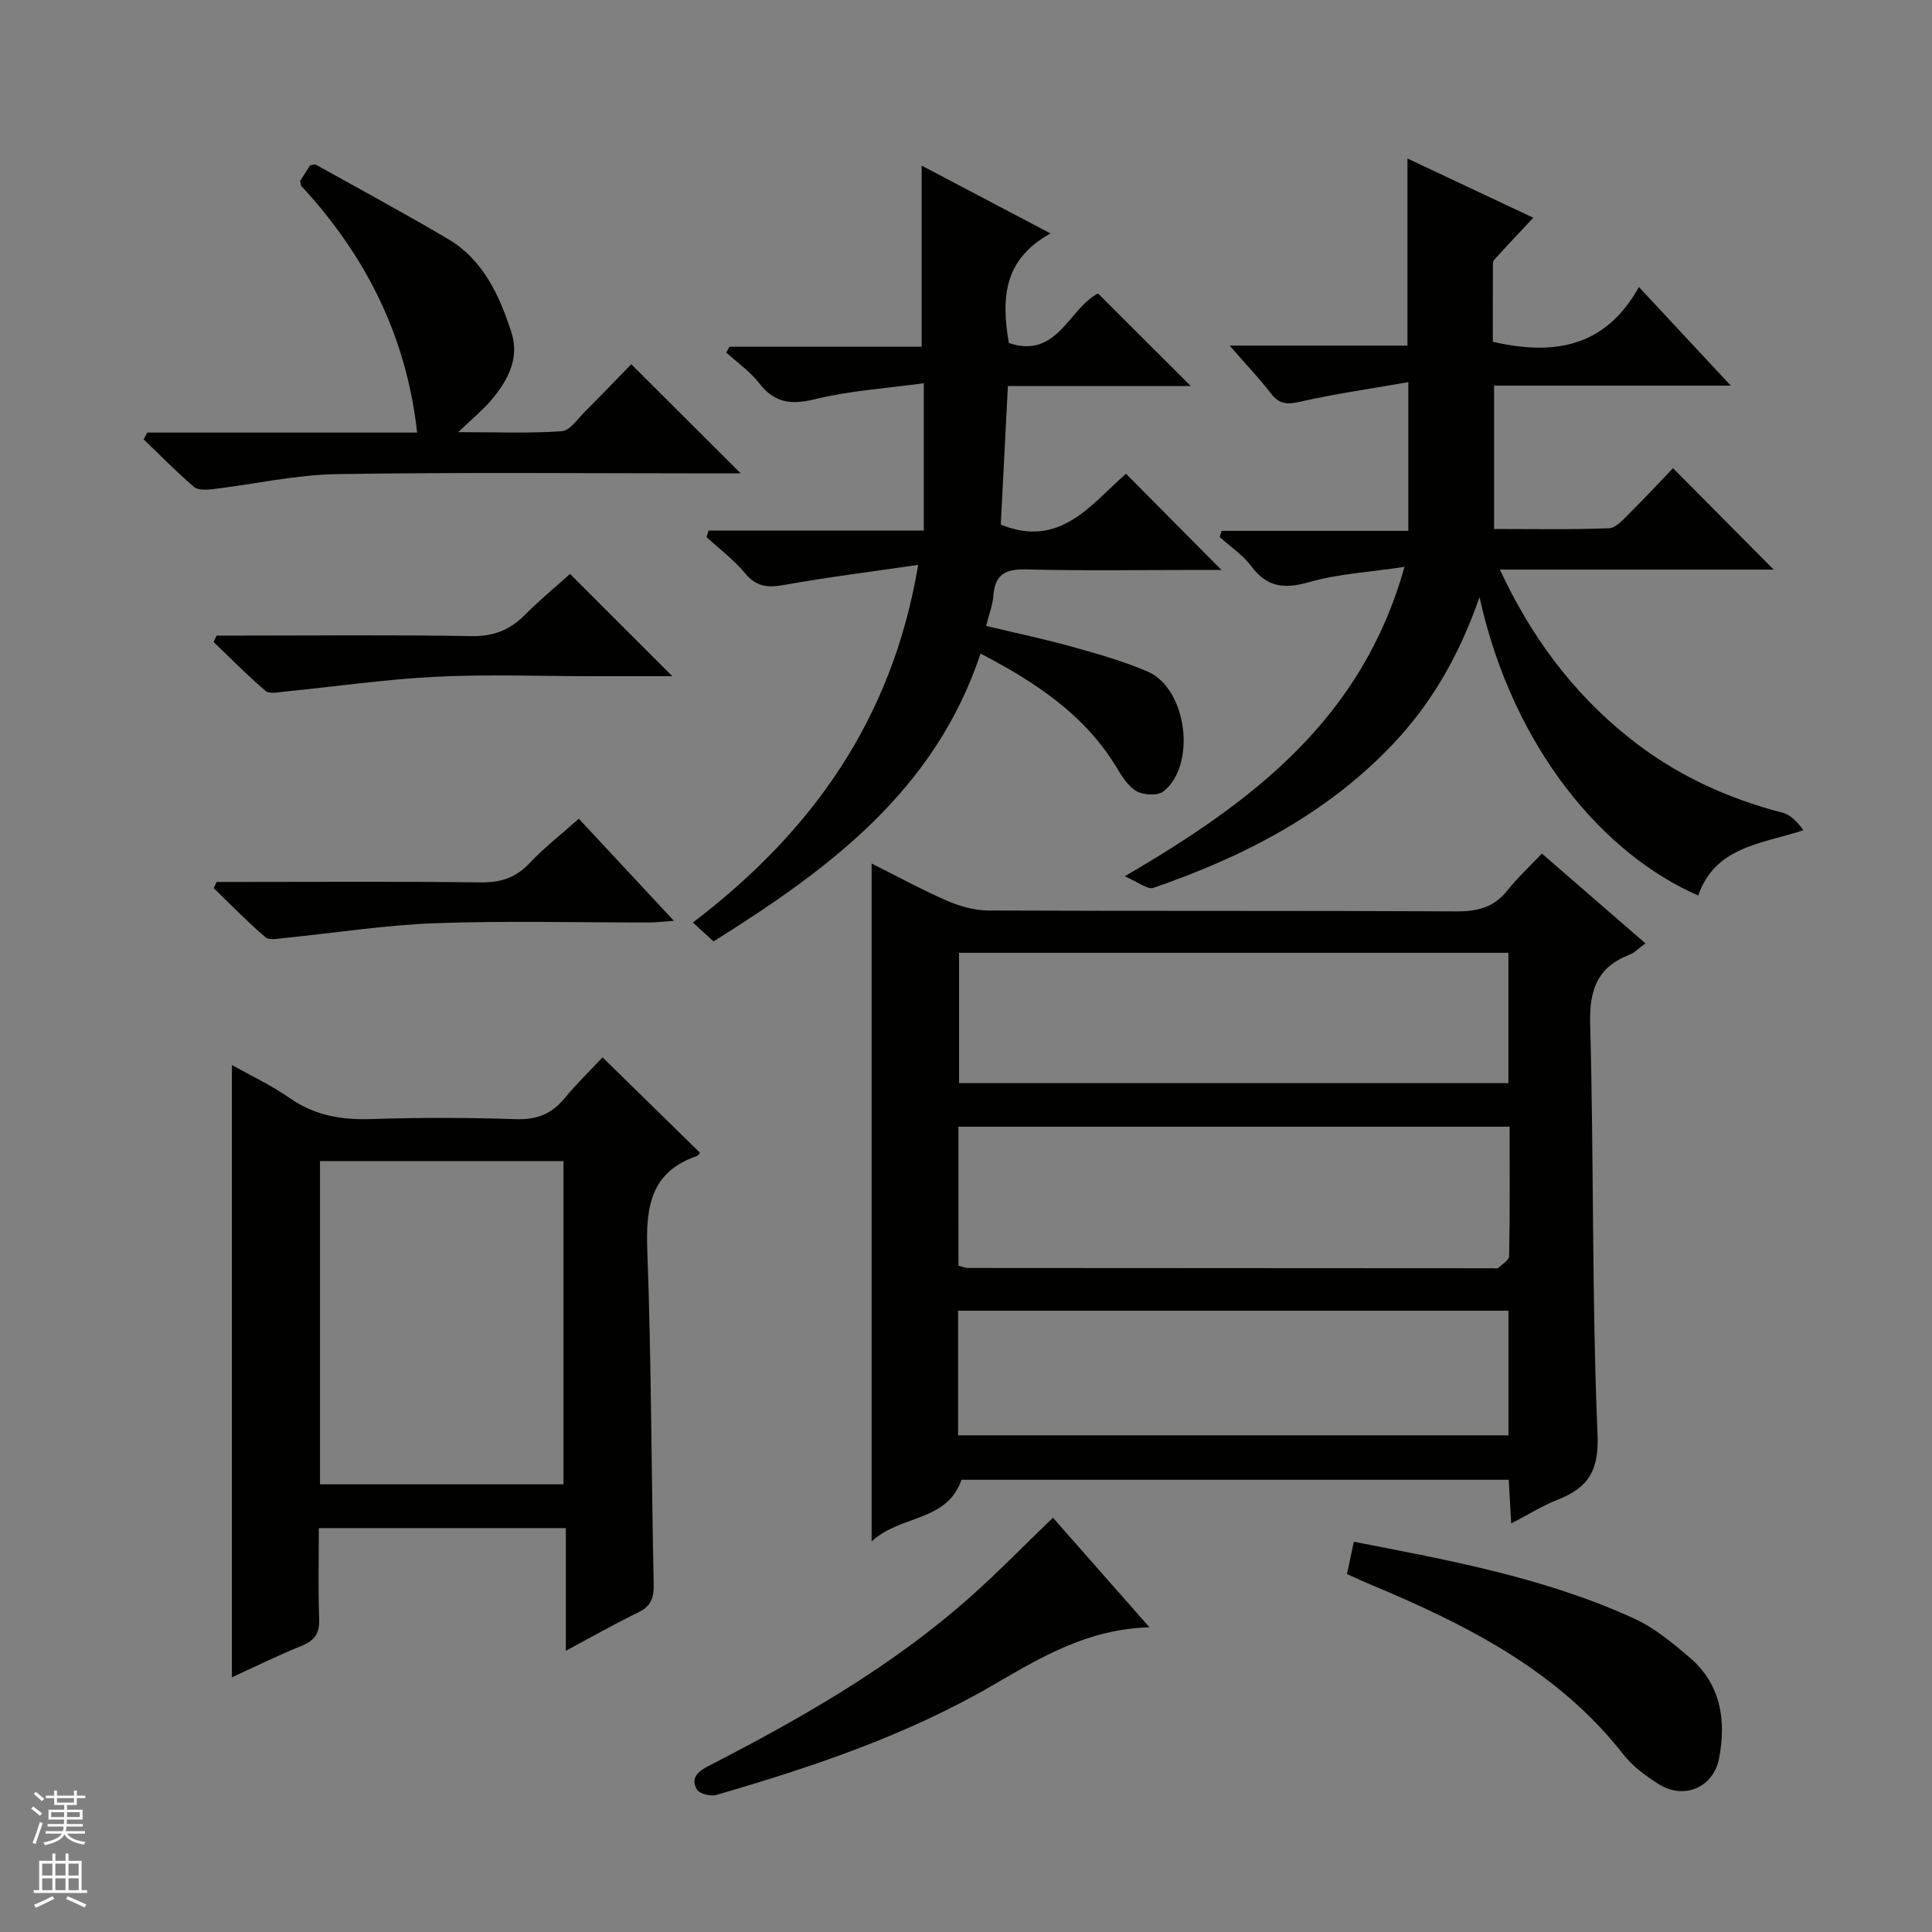
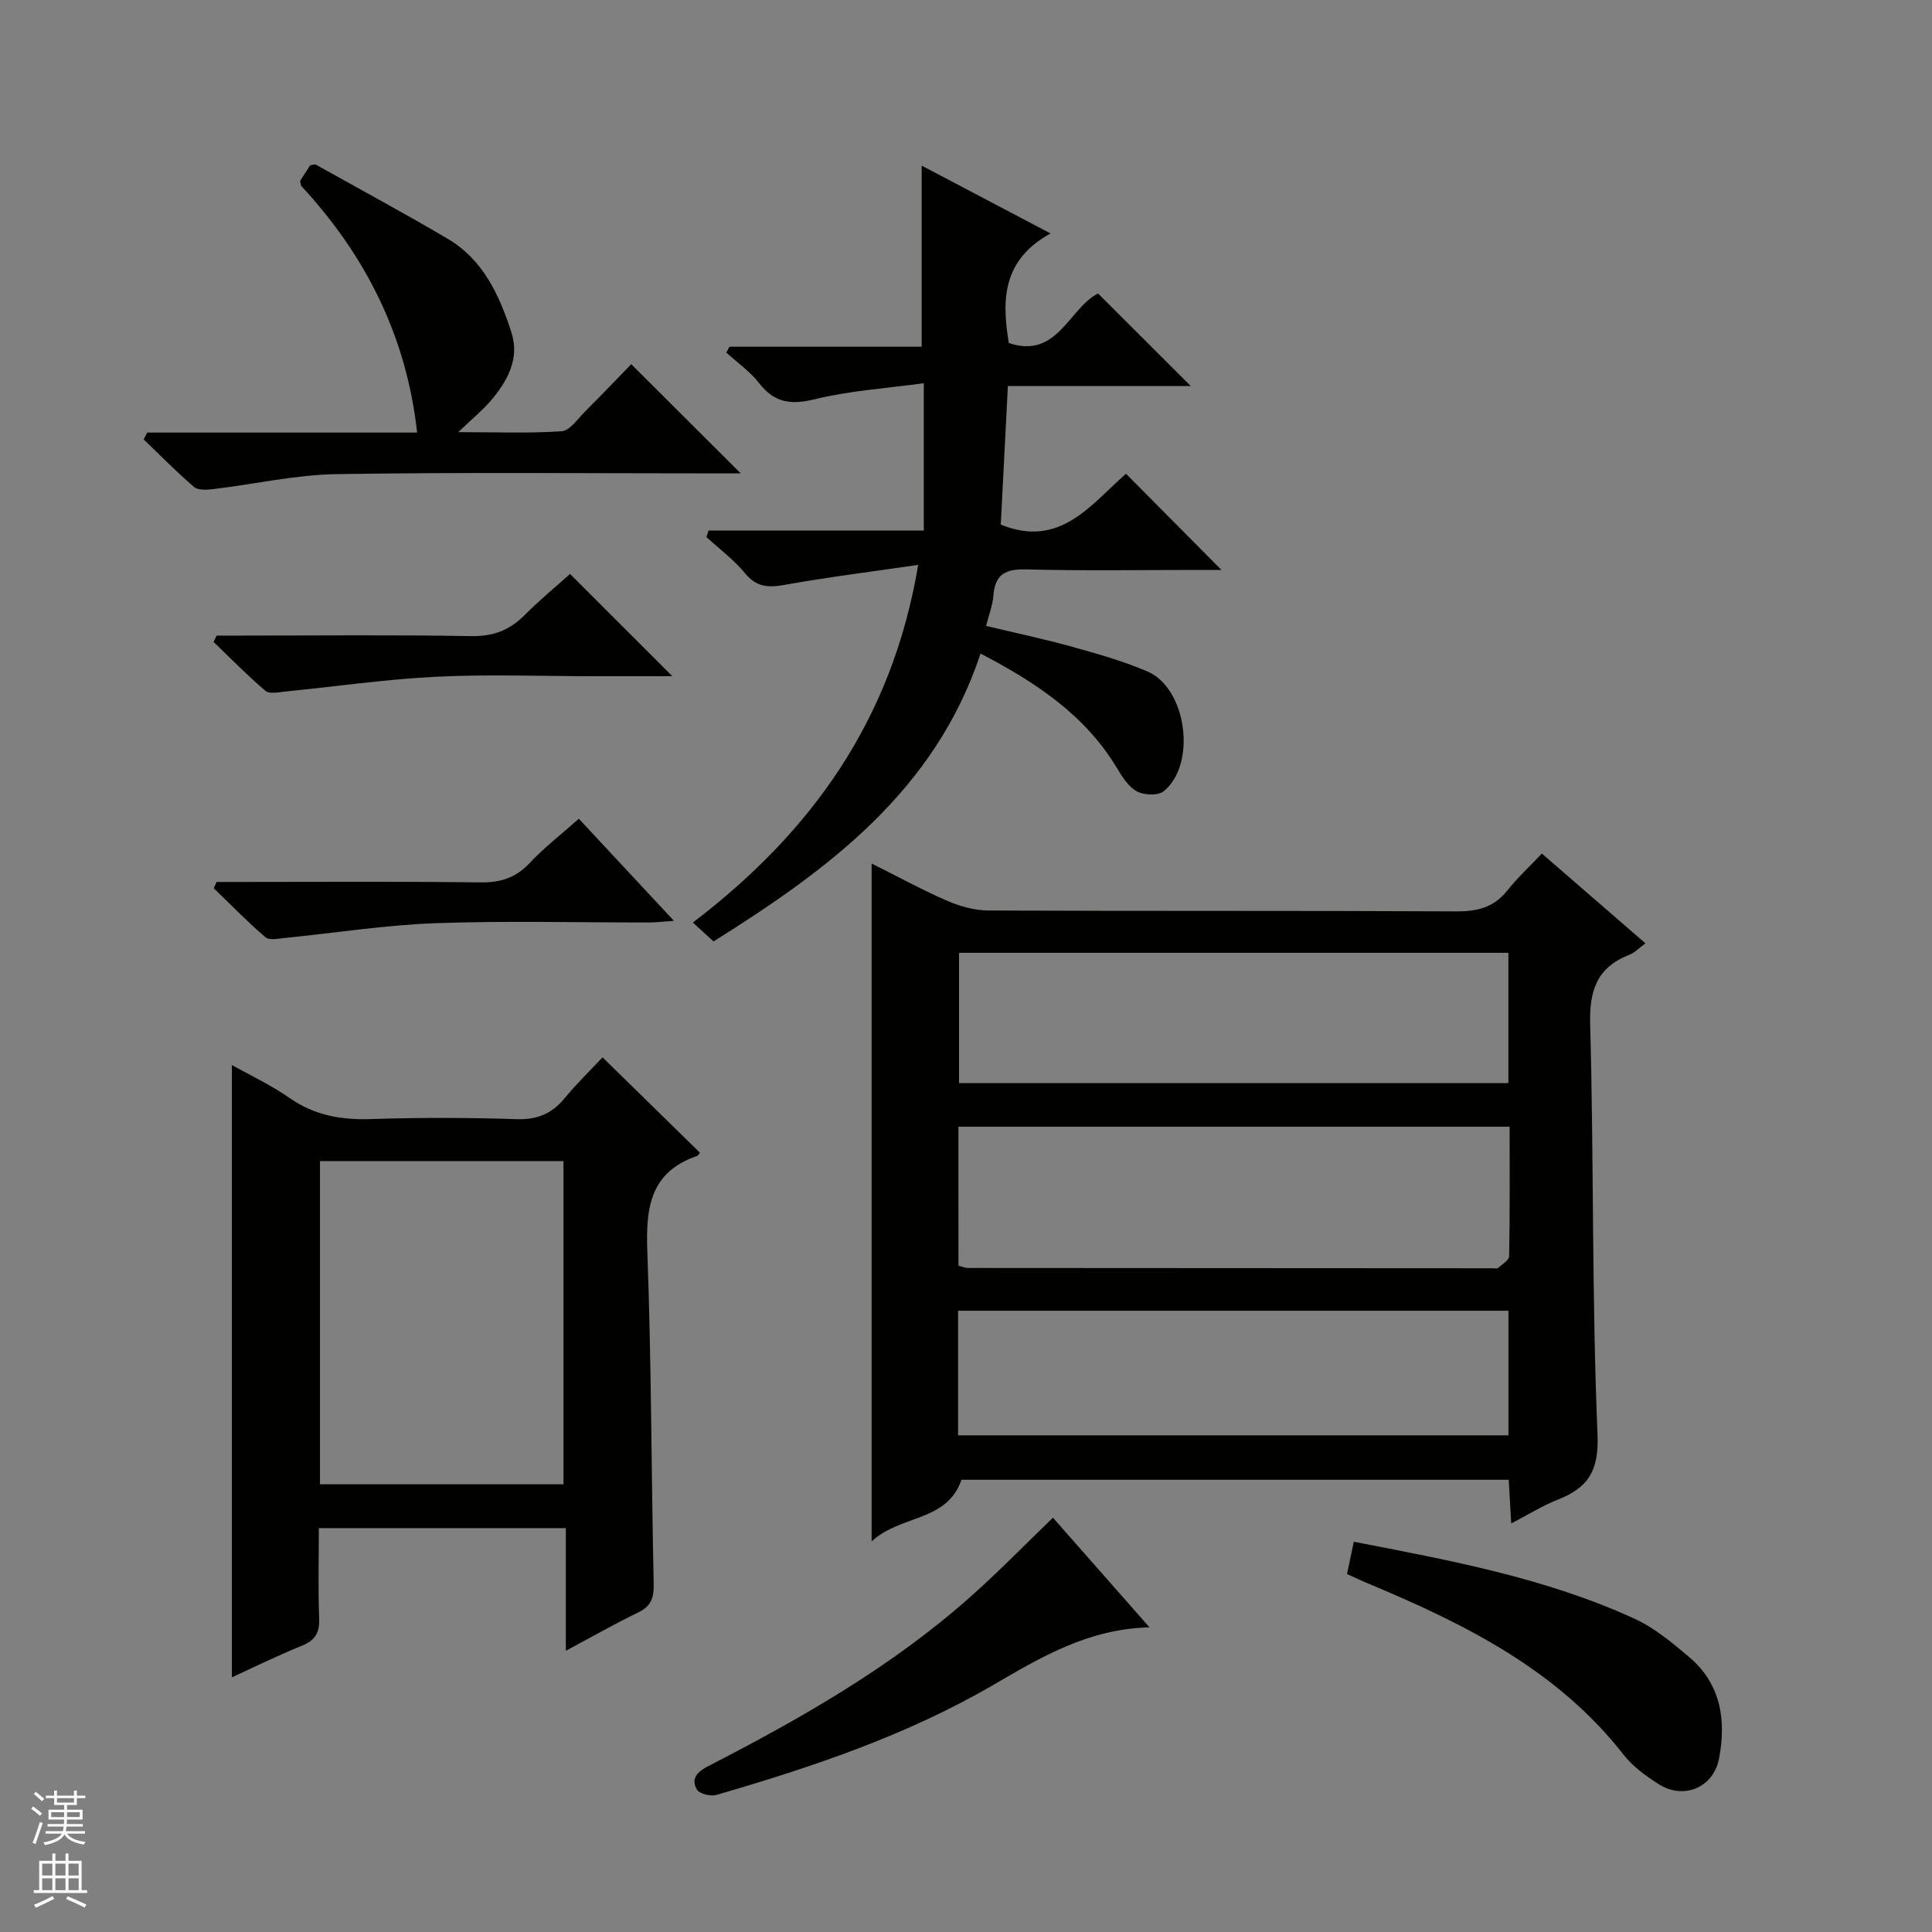
<svg xmlns="http://www.w3.org/2000/svg" enable-background="new 0 0 400 400" viewBox="0 0 400 400">
  <rect x="0" y="0" width="400" height="400" fill="#808080" stroke="none" />
  <g fill="#010100">
    <path d="m319.23 176.72c7.33 6.35 14.23 12.34 21.44 18.59-1.28.93-2.19 1.92-3.32 2.36-6.7 2.61-8.32 7.35-8.12 14.41.77 28.29.33 56.62 1.52 84.88.32 7.7-2.02 11.1-8.35 13.58-3.05 1.2-5.87 2.98-9.52 4.88-.19-3.3-.34-6-.51-9.05-37.9 0-75.62 0-113.3 0-3.04 8.79-12.62 7.19-18.61 12.77 0-47.47 0-93.61 0-140.36 5.27 2.63 10.34 5.41 15.62 7.71 2.65 1.15 5.68 2.01 8.55 2.02 32.32.14 64.64.01 96.96.18 4.31.02 7.68-.82 10.45-4.28 2.16-2.72 4.74-5.1 7.19-7.69zm-120.79 85.32c.93.25 1.4.48 1.88.48 36.28.03 72.57.05 108.85.06.33 0 .79.12.98-.05.84-.77 2.29-1.61 2.3-2.45.17-8.93.1-17.86.1-26.81-38.41 0-76.13 0-114.12 0 .01 9.68.01 19.1.01 28.77zm113.86-64.77c-38.16 0-75.88 0-113.74 0v26.98h113.74c0-9.08 0-17.82 0-26.98zm-113.94 99.9h113.95c0-8.85 0-17.27 0-25.8-38.11 0-75.94 0-113.95 0z" />
-     <path d="m306.32 123.64c-4.27 12.22-9.99 22.04-17.96 30.45-13.75 14.5-30.96 23.31-49.55 29.73-1.23.43-3.18-1.22-5.96-2.39 26.64-15.52 49.13-32.62 57.93-64.06-7.25 1.08-13.66 1.42-19.69 3.14-5.09 1.45-8.7 1.17-11.99-3.24-1.76-2.36-4.36-4.08-6.59-6.09.14-.42.28-.84.42-1.27h38.65c0-10.34 0-19.87 0-30.79-7.81 1.37-15.28 2.42-22.62 4.1-2.69.61-4.2.34-5.85-1.79-2.39-3.09-5.09-5.93-8.53-9.88h36.82c0-13.07 0-25.5 0-38.73 8.59 4.04 17.14 8.07 26.05 12.26-2.97 3.18-5.58 5.93-8.12 8.74-.28.31-.24.96-.24 1.45-.02 5.16-.01 10.31-.01 15.49 12.52 2.88 23.24 1.24 30.24-11.34 6.58 7.06 12.45 13.36 19.02 20.42-16.77 0-32.76 0-49.01 0v29.68c7.94 0 15.88.16 23.8-.15 1.47-.06 3.01-1.88 4.27-3.13 3.18-3.14 6.22-6.43 8.98-9.31 7.23 7.29 13.96 14.07 20.84 21-18.51 0-37.21 0-56.69 0 6.54 14 15.09 25.44 26.52 34.63 9.47 7.62 20.24 12.67 32.01 15.7 1.67.43 3.08 1.91 4.33 3.64-8.88 2.84-18.27 3.43-21.79 13.5-19.33-8.36-38.32-30.22-45.28-61.76z" />
    <path d="m124.75 218.91c7.17 7.03 13.67 13.39 20.17 19.75-.18.2-.35.59-.62.68-9.68 3.31-10.61 10.66-10.28 19.67.85 22.95.82 45.94 1.32 68.9.06 2.88-.51 4.62-3.2 5.93-4.88 2.36-9.61 5.06-14.99 7.93 0-8.84 0-16.94 0-25.39-17.07 0-33.79 0-51.14 0 0 6.22-.17 12.5.07 18.76.11 2.97-.88 4.49-3.61 5.6-5.03 2.04-9.91 4.45-14.46 6.53 0-42.43 0-84.63 0-126.77 3.66 2.06 8.05 4.11 11.96 6.84 5.2 3.63 10.75 4.56 16.95 4.35 9.99-.33 20-.31 29.98.02 4.25.14 7.31-1.08 9.96-4.29 2.54-3.08 5.42-5.87 7.89-8.51zm-8.09 88.4c0-22.6 0-44.81 0-66.92-17.05 0-33.76 0-50.41 0v66.92z" />
    <path d="m147.73 194.91c-1.61-1.47-2.71-2.47-4.28-3.91 24.52-18.68 41.27-41.91 46.65-74.05-9.68 1.42-18.68 2.53-27.59 4.13-3.4.61-5.85.53-8.24-2.37-2.3-2.8-5.3-5.03-8-7.51.14-.45.29-.9.43-1.35h44.56c0-10.3 0-19.71 0-30.51-7.69 1.06-15.27 1.53-22.53 3.31-4.97 1.22-8.37.77-11.55-3.31-1.88-2.42-4.51-4.26-6.81-6.35.22-.4.44-.8.66-1.2h39.79c0-12.75 0-24.94 0-37.5 8.32 4.38 16.98 8.93 26.68 14.04-9.88 5.44-10.17 13.63-8.63 22.69 10.07 3.39 12.43-7.21 18.47-10.26 6.3 6.29 12.61 12.59 19.2 19.17-12.53 0-25.06 0-37.87 0-.51 9.97-1 19.39-1.47 28.68 12.25 5.01 18.66-4.16 25.92-10.53 6.53 6.57 12.85 12.95 19.77 19.92-1.86 0-3.39 0-4.91 0-11.83 0-23.67.2-35.49-.11-4.28-.11-6.5.99-6.82 5.44-.14 1.95-.91 3.85-1.51 6.26 6.05 1.45 12.01 2.7 17.87 4.33 5.27 1.47 10.59 2.97 15.59 5.13 8.1 3.51 10.18 19.21 3.3 24.78-1.17.94-4.08.81-5.55.01-1.75-.96-3.05-3.04-4.15-4.87-6.63-11.01-16.8-17.7-28.21-23.66-9.4 28.37-31.41 44.66-55.28 59.6z" />
    <path d="m30.47 89.56h55.89c-2.24-20.35-10.97-37.03-24.03-51.11-.13-.73-.23-.93-.17-1.03.7-1.12 1.42-2.22 2.05-3.2.56-.07.96-.26 1.18-.13 9.12 5.09 18.32 10.05 27.32 15.36 7.33 4.32 10.69 11.69 13.17 19.35 1.77 5.45-.82 10.11-4.28 14.17-1.7 1.99-3.77 3.67-6.73 6.5 8.01 0 14.74.28 21.41-.19 1.71-.12 3.32-2.55 4.84-4.07 3.41-3.4 6.73-6.89 9.57-9.81 7.68 7.66 15.05 15.01 22.67 22.61-1.53 0-3.11 0-4.7 0-26.31 0-52.63-.26-78.93.15-8.55.14-17.07 2.09-25.62 3.11-1.31.16-3.11.26-3.95-.46-3.62-3.1-6.96-6.53-10.41-9.83.25-.48.48-.95.72-1.42z" />
    <path d="m278.89 325.9c.5-2.38.9-4.3 1.4-6.7 19.8 3.84 39.63 7.46 58.1 15.93 4.15 1.9 7.85 4.99 11.37 7.98 6.53 5.54 7.66 13 6.16 20.93-1.15 6.09-7.35 8.67-12.57 5.31-2.63-1.69-5.32-3.63-7.21-6.06-13.63-17.46-32.57-26.92-52.33-35.21-1.52-.62-3.01-1.33-4.92-2.18z" />
    <path d="m218 314.22c6.29 7.15 12.83 14.57 19.99 22.7-12.85.34-22.56 6.25-32.48 12.01-17.91 10.4-37.43 16.95-57.23 22.7-1.18.34-3.49-.25-4-1.14-1.33-2.34.16-3.71 2.44-4.88 19.24-9.89 37.99-20.59 54.25-35.06 5.81-5.16 11.24-10.76 17.03-16.33z" />
    <path d="m119.84 169.51c6.52 7 12.81 13.75 19.69 21.14-2.21.15-3.6.33-4.99.34-14.81.02-29.63-.38-44.42.15-10.39.37-20.73 2.02-31.1 3.05-1.37.14-3.26.55-4.07-.15-3.73-3.19-7.16-6.73-10.69-10.15.19-.43.39-.86.58-1.29h5.2c16.47 0 32.95-.12 49.42.09 4.13.05 7.28-.91 10.15-3.96 3.04-3.24 6.6-5.99 10.23-9.22z" />
    <path d="m139.2 140c-6.01 0-11.28 0-16.54 0-10.83 0-21.68-.42-32.49.12-10.41.52-20.76 2.03-31.14 3.06-1.37.14-3.26.55-4.07-.15-3.74-3.18-7.19-6.71-10.74-10.12.21-.44.43-.88.64-1.32h5.23c15.83 0 31.66-.17 47.49.11 4.54.08 7.94-1.23 11.05-4.36 3.02-3.05 6.36-5.79 9.39-8.51 7.01 7.01 13.72 13.71 21.18 21.17z" />
  </g>
  <path d="m6.45 374.46.42-.45c.65.47 1.27.95 1.85 1.44l-.45.49c-.66-.56-1.26-1.06-1.83-1.48m.93 7.33-.63-.26c.55-1.36 1.05-2.8 1.52-4.33.19.1.38.19.59.27-.46 1.29-.95 2.73-1.48 4.32m-.38-10.38.44-.42c.43.34 1.01.82 1.74 1.44l-.49.49c-.53-.51-1.09-1.01-1.69-1.51m2.5.35h1.72v-1.04h.59v1.04h3.52v-1.04h.59v1.04h1.75v.53h-1.75v1.42h-2.03v.97h3.22v2.03h-3.24c0 .35-.01.66-.03.93h3.32v.53h-3.37c-.03.27-.08.58-.15.94h3.96v.53h-3.71c.67.92 1.93 1.48 3.79 1.68-.13.24-.23.44-.29.59-2.13-.38-3.48-1.08-4.04-2.12-.43.97-1.77 1.72-4.03 2.23-.09-.19-.2-.37-.33-.55 2.1-.42 3.37-1.03 3.81-1.83h-3.36v-.53h3.58c.08-.29.13-.61.16-.94h-3.33v-.53h3.39c.02-.27.04-.58.04-.93h-3.23v-2.03h3.25v-.97h-2.07v-1.42h-1.73zm1.12 3.44v1h2.65c.01-.3.02-.44.01-.4v-.25-.35zm1.19-2h3.52v-.91h-3.52zm4.71 2h-2.63v.59c0 .15-.01.28-.01.4h2.64z" fill="#fafafc" />
  <path d="m13.55 383.74h.63v1.52h2.72v6.07h1.13v.6h-11.05v-.6h1.13v-6.07h2.73v-1.52h.63v1.52h2.1v-1.52zm-2.68 8.83.38.56c-1.24.63-2.53 1.25-3.85 1.85-.1-.21-.21-.42-.34-.63 1.36-.55 2.63-1.15 3.81-1.78m-2.13-4.27h2.1v-2.45h-2.1zm0 3.04h2.1v-2.46h-2.1zm2.72-3.04h2.1v-2.45h-2.1zm0 3.04h2.1v-2.46h-2.1zm6.07 3.6c-1.41-.71-2.7-1.3-3.86-1.78l.35-.56c1.45.62 2.75 1.19 3.88 1.72zm-1.25-9.09h-2.1v2.45h2.1zm-2.09 5.49h2.1v-2.46h-2.1z" fill="#fafafc" />
</svg>